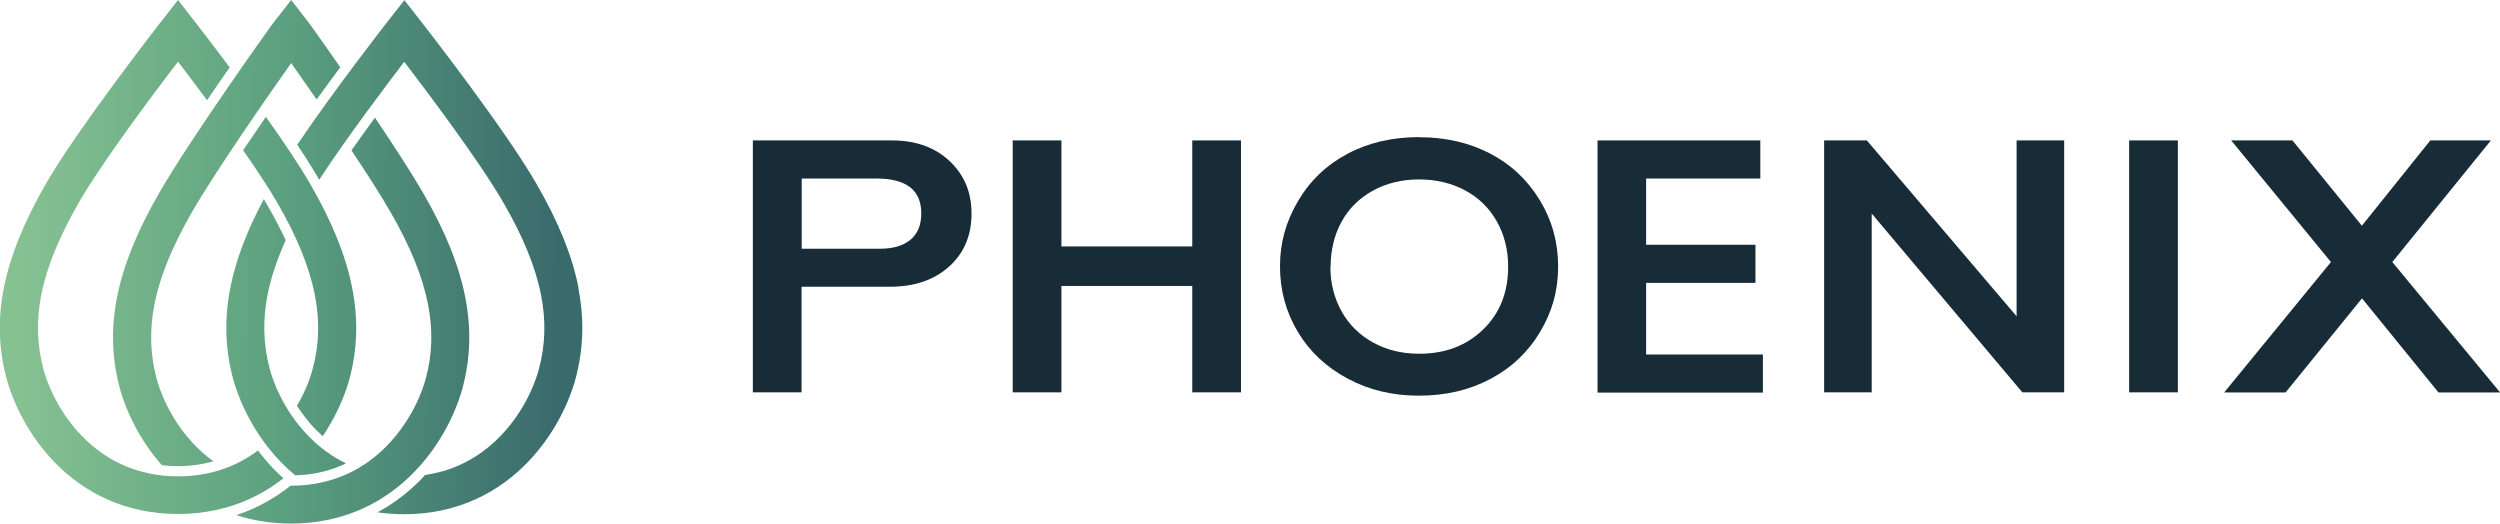
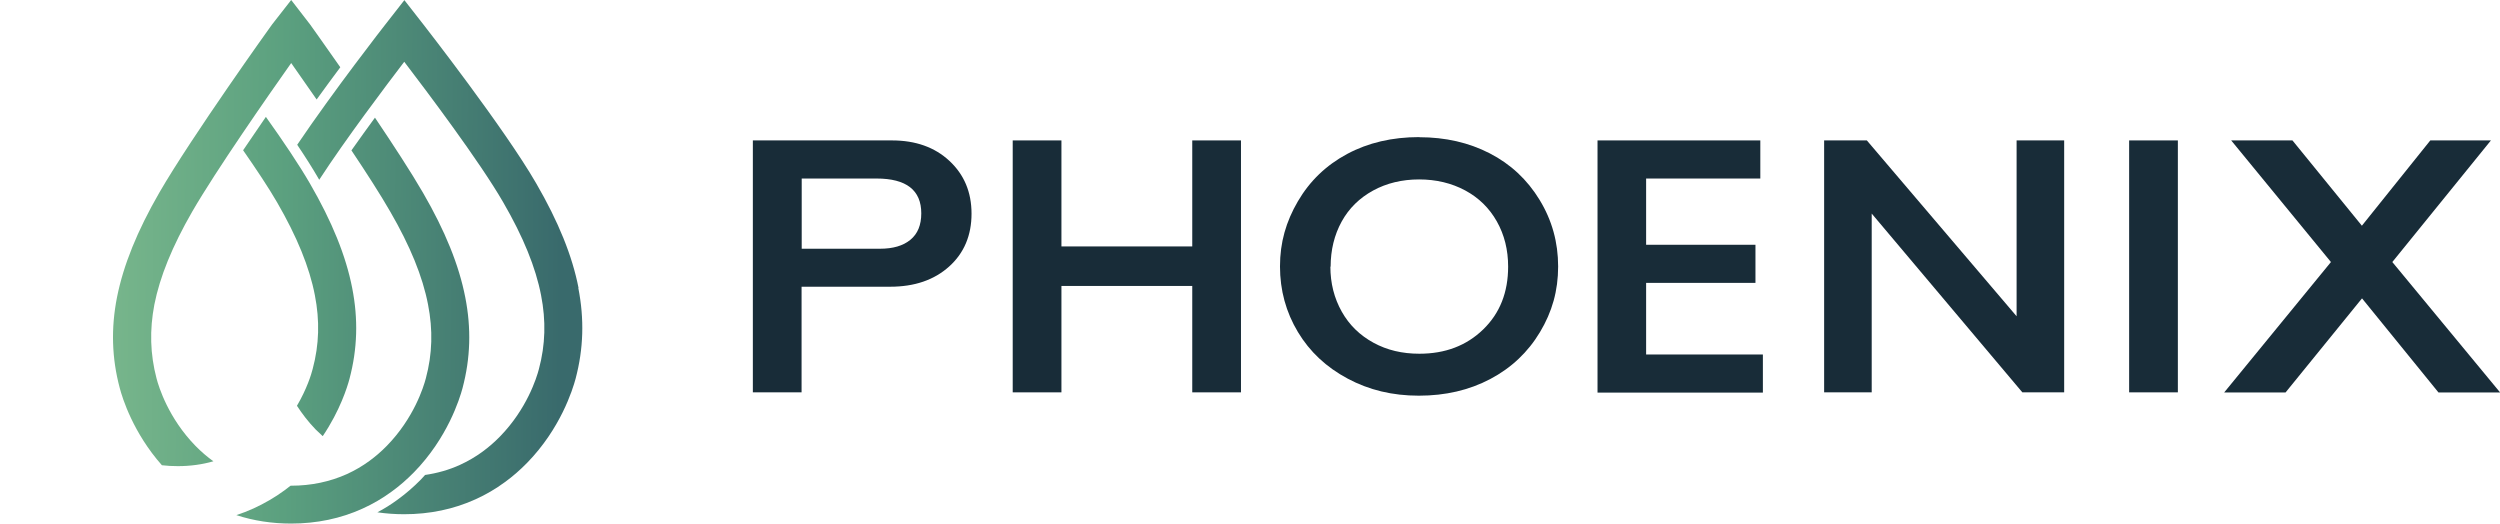
<svg xmlns="http://www.w3.org/2000/svg" xmlns:xlink="http://www.w3.org/1999/xlink" id="Layer_2" data-name="Layer 2" viewBox="0 0 195.49 40.94">
  <defs>
    <style> .cls-1 { fill: url(#linear-gradient); } .cls-1, .cls-2, .cls-3, .cls-4, .cls-5, .cls-6, .cls-7 { stroke-width: 0px; } .cls-2 { fill: #182c38; } .cls-3 { fill: url(#linear-gradient-4); } .cls-4 { fill: url(#linear-gradient-2); } .cls-5 { fill: url(#linear-gradient-3); } .cls-6 { fill: url(#linear-gradient-5); } .cls-7 { fill: url(#linear-gradient-6); } </style>
    <linearGradient id="linear-gradient" x1="1.6" y1="20.01" x2="43.85" y2="20.33" gradientUnits="userSpaceOnUse">
      <stop offset="0" stop-color="#86c192" />
      <stop offset=".49" stop-color="#5ba07f" />
      <stop offset="1" stop-color="#396a6c" />
    </linearGradient>
    <linearGradient id="linear-gradient-2" x1="1.59" y1="21.45" x2="43.84" y2="21.77" xlink:href="#linear-gradient" />
    <linearGradient id="linear-gradient-3" x1="1.62" y1="18.11" x2="43.86" y2="18.43" xlink:href="#linear-gradient" />
    <linearGradient id="linear-gradient-4" x1="1.57" y1="24.88" x2="43.81" y2="25.2" xlink:href="#linear-gradient" />
    <linearGradient id="linear-gradient-5" x1="1.61" y1="19.88" x2="43.85" y2="20.2" xlink:href="#linear-gradient" />
    <linearGradient id="linear-gradient-6" x1="1.56" y1="26.24" x2="43.8" y2="26.56" xlink:href="#linear-gradient" />
  </defs>
  <g id="Top_Nav" data-name="Top Nav">
    <g>
      <g>
        <path class="cls-2" d="M69.75,10.98c1.84,0,3.34.53,4.49,1.6,1.15,1.07,1.73,2.44,1.73,4.13s-.58,3.08-1.75,4.13c-1.17,1.05-2.7,1.58-4.61,1.58h-6.93v8.26h-3.81V10.98h10.88ZM68.81,19.45c1.02,0,1.81-.23,2.38-.7.57-.47.85-1.15.85-2.07,0-1.81-1.17-2.72-3.5-2.72h-5.85v5.49h6.12Z" />
        <path class="cls-2" d="M83,10.98v8.29h10.23v-8.29h3.81v19.7h-3.81v-8.32h-10.23v8.32h-3.81V10.98h3.81Z" />
        <path class="cls-2" d="M110.98,10.73c2.04,0,3.88.42,5.51,1.26,1.63.84,2.93,2.05,3.9,3.64s1.45,3.32,1.45,5.21-.47,3.55-1.42,5.13c-.94,1.57-2.24,2.8-3.89,3.67s-3.51,1.3-5.58,1.3-3.89-.44-5.56-1.33-2.97-2.1-3.9-3.65c-.93-1.55-1.4-3.26-1.4-5.13s.47-3.5,1.4-5.09c.93-1.59,2.21-2.82,3.85-3.7s3.52-1.32,5.64-1.32ZM104.03,20.84c0,1.31.3,2.48.89,3.53s1.42,1.85,2.48,2.43,2.25.86,3.59.86c2.02,0,3.68-.63,4.99-1.9s1.95-2.91,1.95-4.91c0-1.31-.29-2.48-.88-3.53s-1.42-1.86-2.48-2.43-2.27-.86-3.6-.86-2.54.29-3.6.87-1.89,1.39-2.46,2.43c-.57,1.04-.86,2.22-.86,3.53Z" />
        <path class="cls-2" d="M137.65,10.98v2.98h-8.93v5.18h8.55v2.98h-8.55v5.6h9.13v2.98h-12.93V10.98h12.74Z" />
        <path class="cls-2" d="M145.98,10.98l11.71,13.75v-13.75h3.72v19.7h-3.27l-11.78-13.98v13.98h-3.72V10.98h3.34Z" />
        <path class="cls-2" d="M170.3,10.98v19.7h-3.81V10.98h3.81Z" />
        <path class="cls-2" d="M179.26,10.98l5.43,6.67,5.35-6.67h4.74l-7.71,9.51,8.43,10.2h-4.82l-5.98-7.36-5.98,7.36h-4.8l8.35-10.2-7.8-9.51h4.8Z" />
      </g>
      <g>
        <g>
-           <path class="cls-1" d="M20.16,35.23s-.07.06-.1.08h0c-.56.41-1.15.75-1.76,1.03-1.33.6-2.8.91-4.37.91s-3.04-.31-4.37-.91c-1.14-.52-2.19-1.26-3.12-2.21-2.11-2.16-2.87-4.59-3.05-5.28-.5-1.9-.55-3.79-.17-5.77.43-2.18,1.4-4.56,2.96-7.27,1.85-3.2,5.97-8.68,7.74-10.99.57.74,1.37,1.81,2.27,3.02.61-.9,1.21-1.78,1.77-2.57-1.43-1.92-2.52-3.31-2.54-3.34L13.92,0l-1.5,1.92c-.06.08-6.33,8.13-8.81,12.41-1.73,3-2.81,5.67-3.31,8.18-.48,2.43-.41,4.76.21,7.09.23.87,1.18,3.91,3.8,6.59,1.18,1.21,2.53,2.16,4.01,2.83,1.71.78,3.59,1.17,5.59,1.17s3.88-.39,5.59-1.17c.8-.36,1.57-.81,2.29-1.34h0c.12-.09.24-.18.37-.28-.24-.22-.48-.44-.7-.67-.49-.5-.92-1.01-1.3-1.52Z" />
          <path class="cls-4" d="M25.24,34.1c1.35-2,1.92-3.84,2.09-4.48.62-2.34.69-4.66.21-7.1-.49-2.51-1.57-5.18-3.31-8.18-.84-1.45-2.11-3.34-3.44-5.2-.58.84-1.18,1.72-1.78,2.61,1.03,1.48,1.99,2.92,2.65,4.06,1.57,2.71,2.54,5.09,2.96,7.27.39,1.99.34,3.87-.17,5.77-.11.44-.46,1.57-1.23,2.88.39.6.87,1.24,1.46,1.85.18.18.36.34.54.51Z" />
        </g>
        <g>
          <path class="cls-5" d="M16.71,36.09c-.5-.36-.98-.77-1.42-1.22-2.11-2.16-2.87-4.59-3.05-5.28-.5-1.9-.55-3.79-.17-5.77.43-2.18,1.4-4.56,2.96-7.27,1.86-3.22,5.96-9.1,7.74-11.62.51.72,1.21,1.72,1.99,2.85.64-.88,1.26-1.74,1.85-2.52-1.34-1.92-2.33-3.3-2.35-3.33L22.77,0l-1.5,1.92c-.05.06-6.29,8.78-8.81,13.14-1.73,3-2.81,5.67-3.31,8.18-.48,2.43-.41,4.76.21,7.09.21.81,1.06,3.52,3.3,6.05.41.05.83.07,1.25.07.98,0,1.91-.13,2.78-.38Z" />
          <path class="cls-3" d="M36.38,23.24c-.49-2.51-1.57-5.18-3.31-8.18-.92-1.59-2.33-3.75-3.75-5.86-.61.83-1.23,1.7-1.84,2.56,1.18,1.76,2.29,3.49,3.03,4.78,1.57,2.71,2.54,5.09,2.96,7.27.39,1.99.34,3.87-.17,5.77-.18.69-.94,3.12-3.05,5.28-.42.43-.88.83-1.36,1.18-.56.41-1.15.75-1.76,1.03-1.33.6-2.8.91-4.37.91-.01,0-.03,0-.04,0-.15.12-.31.24-.47.36-.76.56-1.58,1.03-2.43,1.42-.44.2-.88.37-1.34.52,1.35.44,2.78.66,4.28.66,2,0,3.88-.39,5.59-1.17.8-.36,1.57-.81,2.29-1.34h0c.61-.44,1.19-.95,1.73-1.5,2.62-2.68,3.57-5.73,3.8-6.59.62-2.34.69-4.66.21-7.1Z" />
        </g>
        <g>
          <path class="cls-6" d="M45.24,22.52c-.49-2.51-1.57-5.18-3.31-8.18-2.48-4.3-8.75-12.33-8.81-12.41l-1.5-1.92-1.5,1.92c-.05.06-4.01,5.14-6.88,9.39.64.95,1.21,1.85,1.66,2.63.02.04.04.08.06.11,2.06-3.17,5.18-7.3,6.65-9.23,1.77,2.32,5.9,7.8,7.74,10.99,1.57,2.71,2.54,5.09,2.96,7.27.39,1.99.34,3.87-.17,5.77-.18.69-.94,3.12-3.05,5.28-.42.43-.88.83-1.36,1.18h0c-.56.41-1.15.75-1.76,1.03-.85.39-1.77.65-2.73.79-.11.12-.21.23-.32.35-.57.58-1.18,1.11-1.83,1.58-.5.37-1.03.7-1.58.99.68.1,1.38.15,2.09.15,2,0,3.88-.39,5.59-1.17.8-.36,1.57-.81,2.29-1.34.61-.44,1.19-.95,1.73-1.5,2.62-2.68,3.57-5.73,3.8-6.59.62-2.34.69-4.66.21-7.1Z" />
-           <path class="cls-7" d="M20.62,15.59c-1.33,2.49-2.19,4.77-2.61,6.92-.48,2.43-.41,4.76.21,7.09.23.87,1.18,3.91,3.8,6.59.34.35.7.68,1.07.98,1.34-.04,2.59-.31,3.73-.83.08-.04.15-.07.23-.11-1.06-.51-2.04-1.22-2.91-2.11-2.11-2.16-2.87-4.59-3.05-5.28-.5-1.9-.56-3.79-.17-5.77.26-1.35.74-2.77,1.42-4.29-.39-.83-.83-1.69-1.35-2.59-.11-.19-.24-.4-.36-.61Z" />
        </g>
      </g>
    </g>
  </g>
</svg>